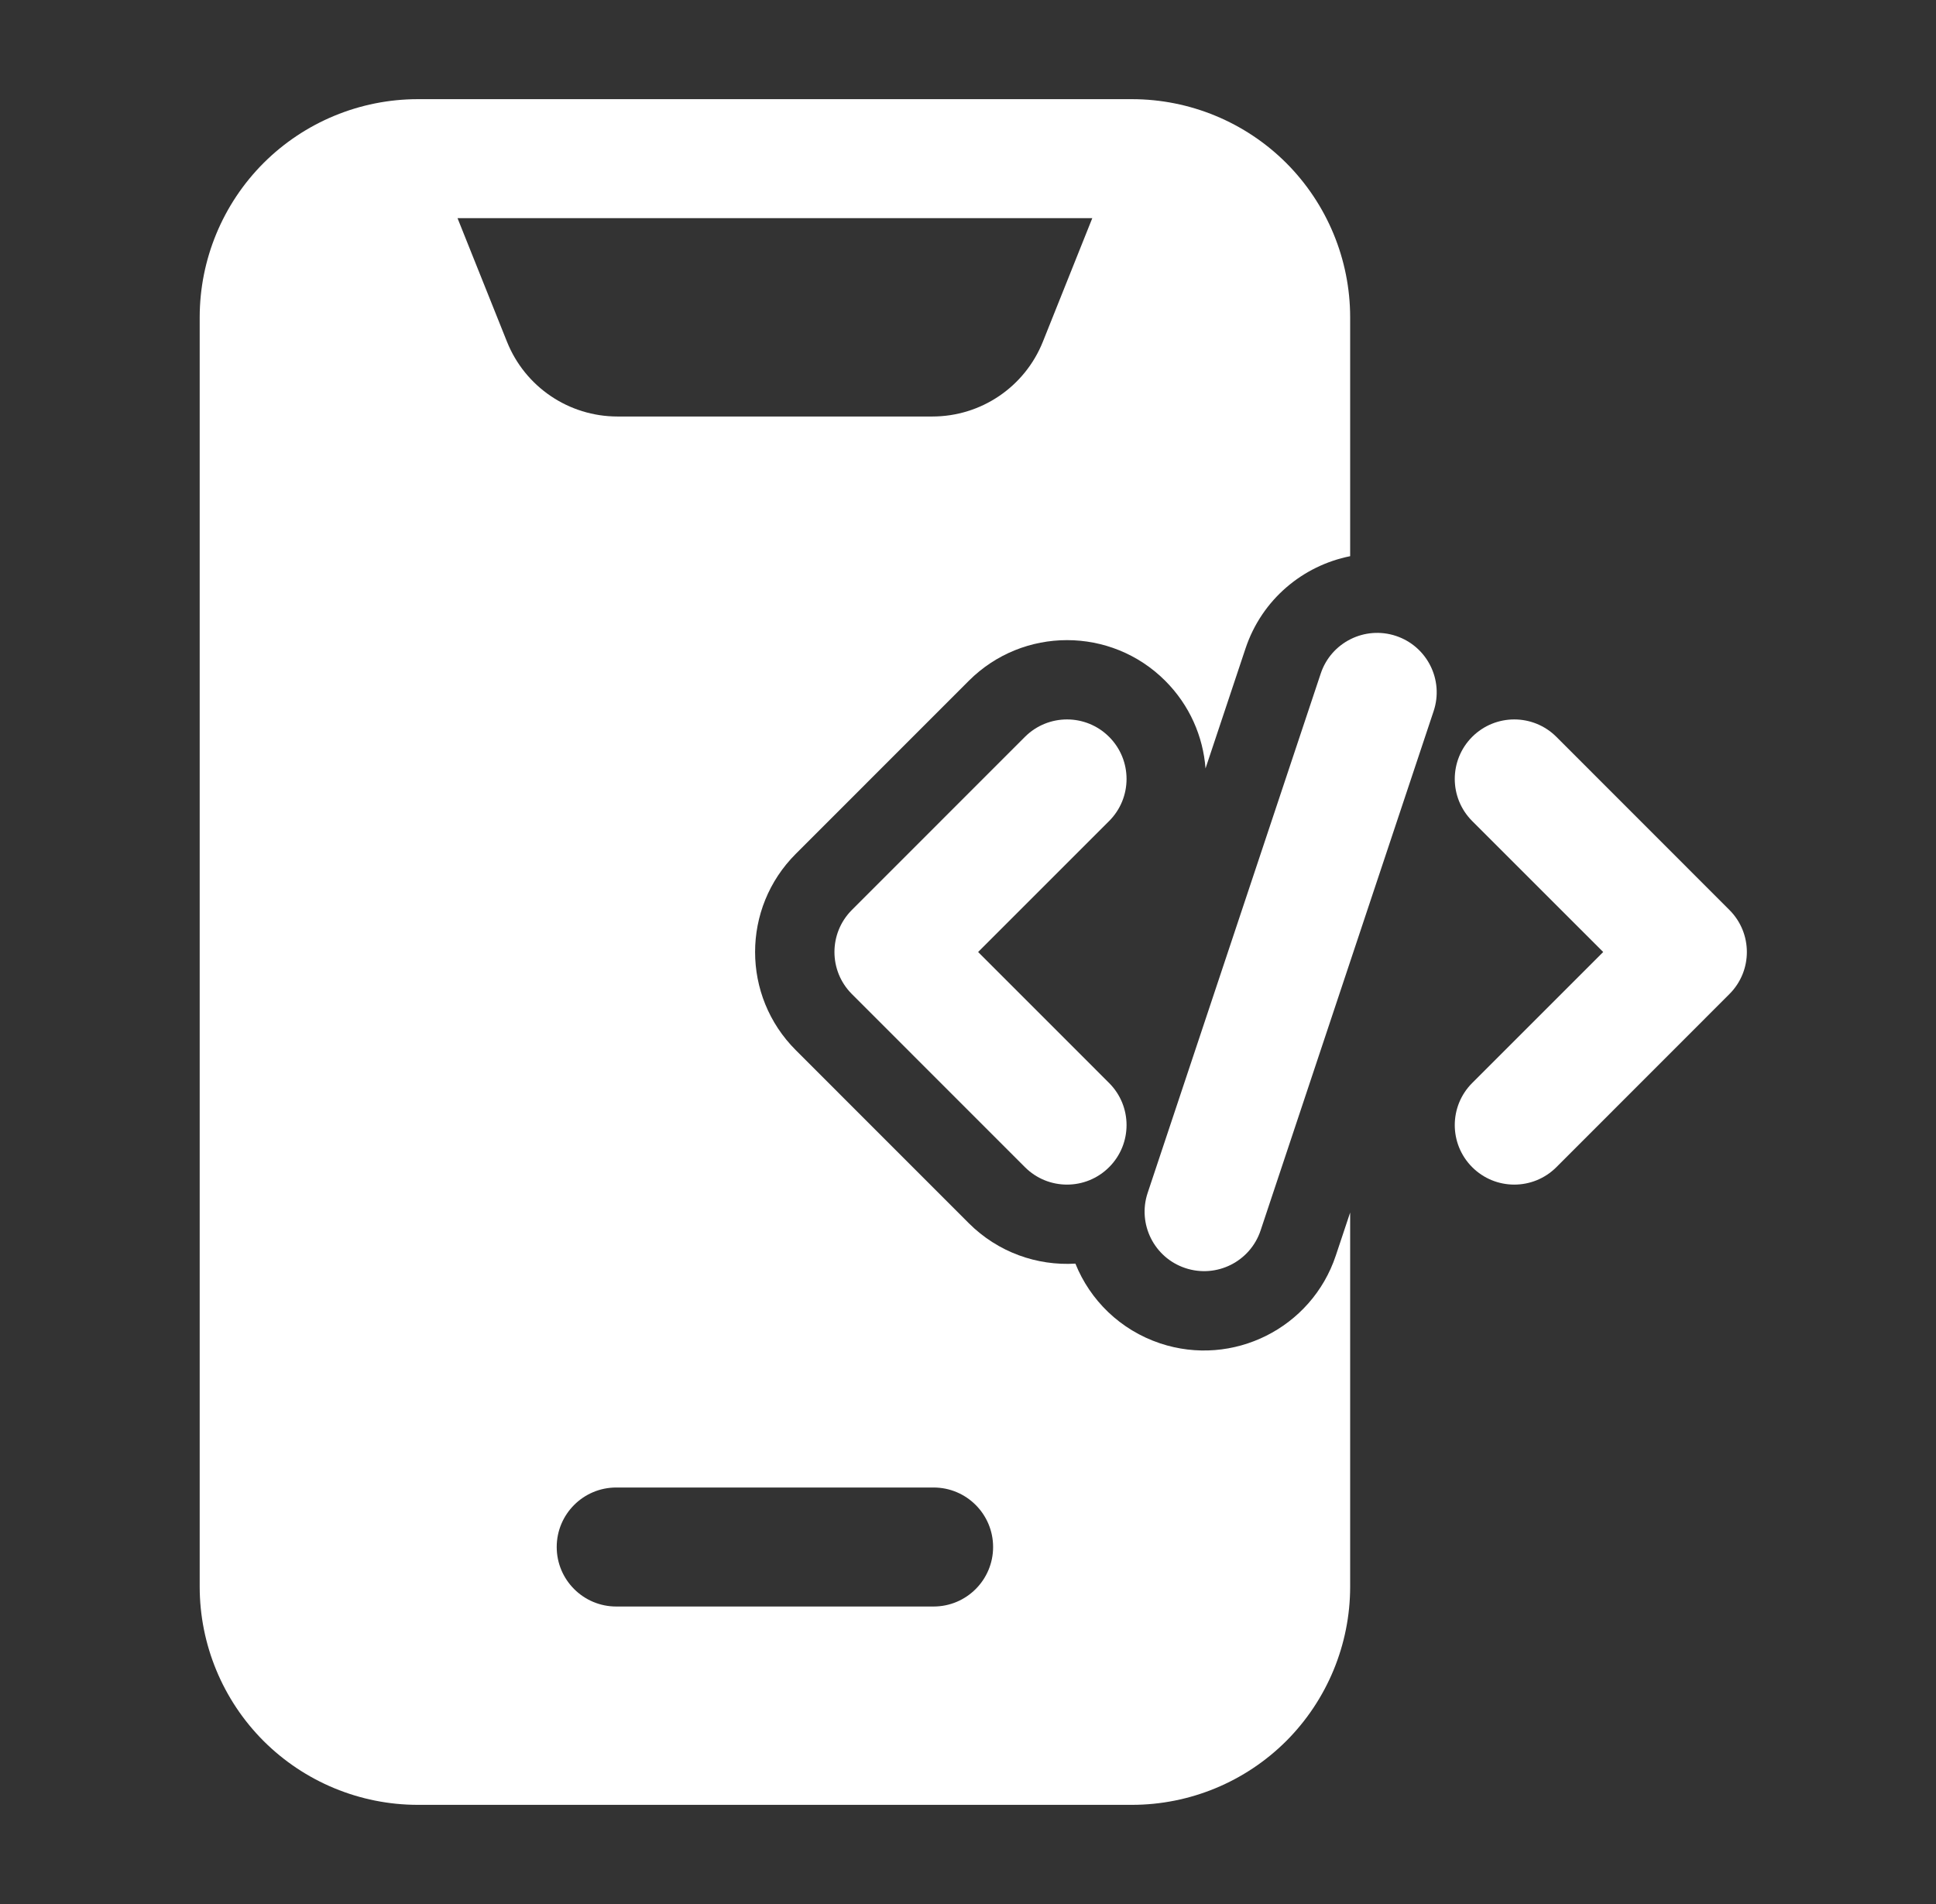
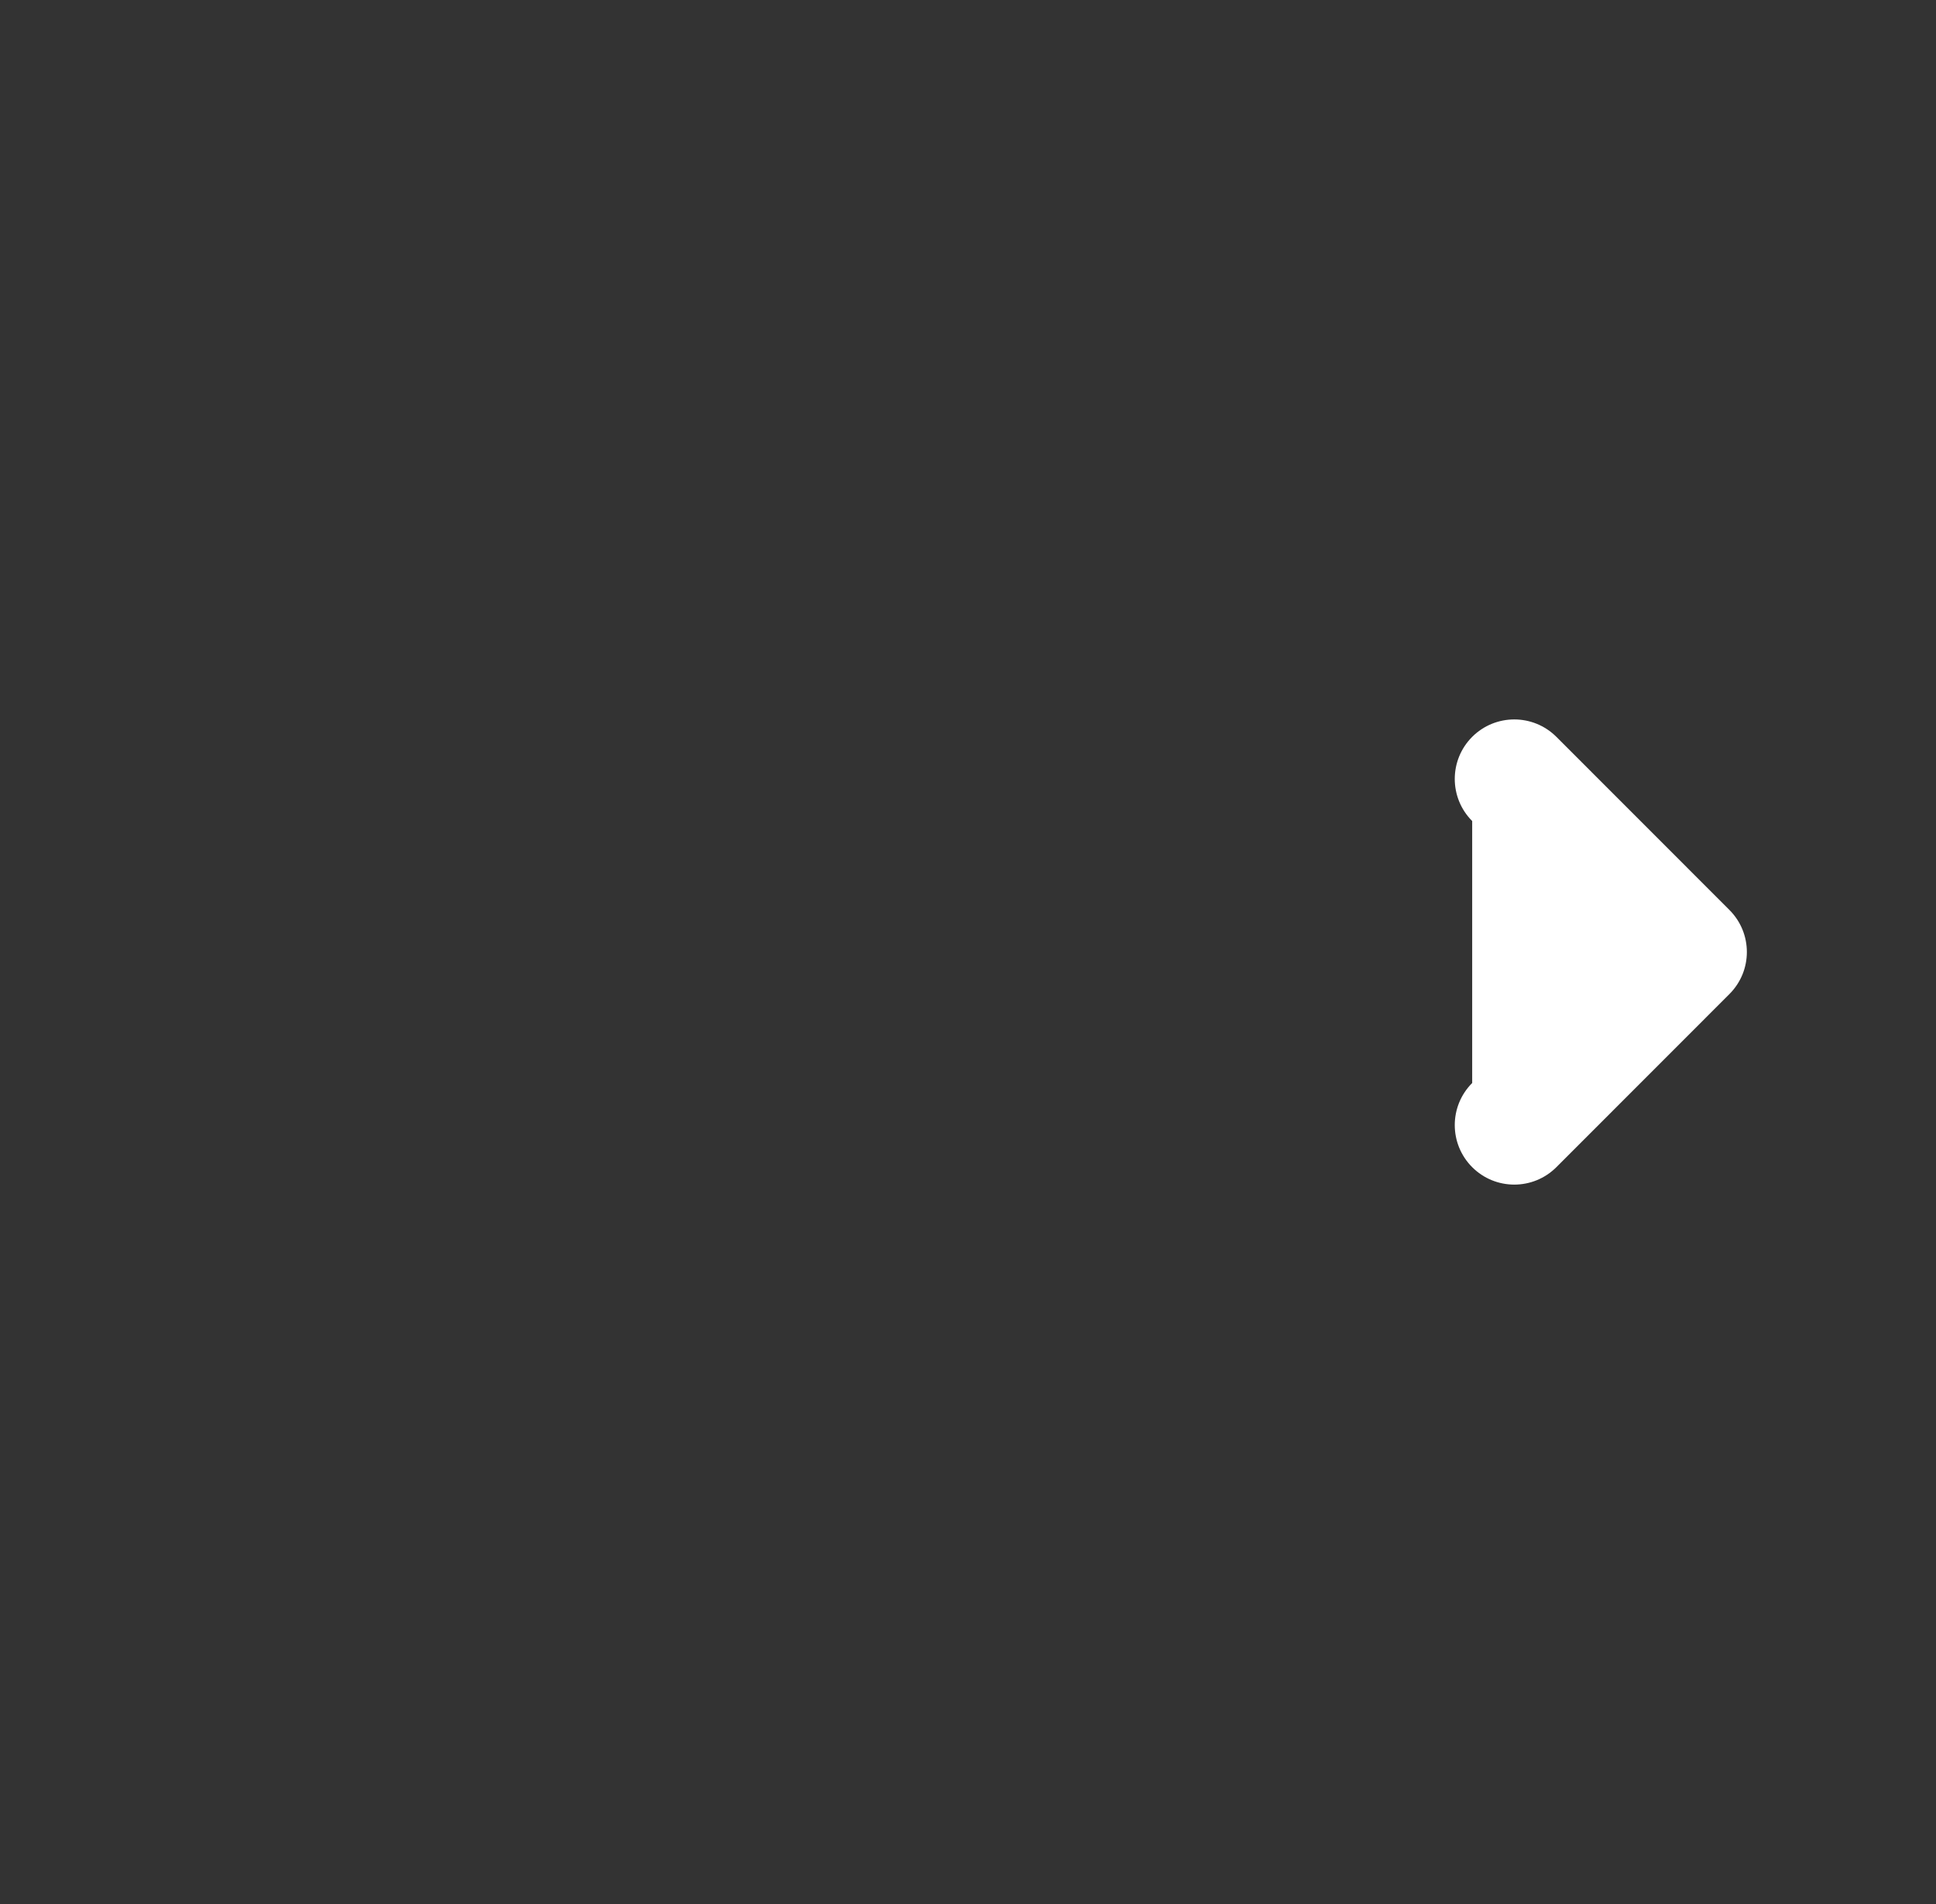
<svg xmlns="http://www.w3.org/2000/svg" width="61" height="60" viewBox="0 0 61 60" fill="none">
  <rect x="0" y="0" width="61" height="60" fill="#333333" stroke="none" />
-   <path fill-rule="evenodd" clip-rule="evenodd" d="M41.614 21.225L36.161 37.59C35.834 38.57 36.364 39.633 37.346 39.96C38.329 40.288 39.391 39.758 39.719 38.775L45.171 22.41C45.499 21.43 44.969 20.368 43.986 20.04C43.004 19.713 41.941 20.243 41.614 21.225Z" fill="white" />
-   <path fill-rule="evenodd" clip-rule="evenodd" d="M46.386 25.873L50.514 30L46.386 34.128C45.654 34.86 45.654 36.048 46.386 36.78C47.119 37.513 48.306 37.513 49.039 36.78L54.491 31.325C55.224 30.593 55.224 29.408 54.491 28.675L49.039 23.22C48.306 22.488 47.119 22.488 46.386 23.22C45.654 23.953 45.654 25.14 46.386 25.873Z" fill="white" />
-   <path fill-rule="evenodd" clip-rule="evenodd" d="M32.294 23.22L26.841 28.675C26.109 29.408 26.109 30.593 26.841 31.325L32.294 36.78C33.026 37.513 34.214 37.513 34.946 36.78C35.679 36.048 35.679 34.86 34.946 34.128L30.819 30L34.946 25.873C35.679 25.14 35.679 23.953 34.946 23.22C34.214 22.488 33.026 22.488 32.294 23.22Z" fill="white" />
-   <path fill-rule="evenodd" clip-rule="evenodd" d="M42.541 38.21L42.089 39.565C41.327 41.855 38.846 43.095 36.556 42.333C35.291 41.91 34.346 40.968 33.884 39.82C32.679 39.892 31.449 39.468 30.526 38.547L25.074 33.093C23.364 31.385 23.364 28.615 25.074 26.907L30.526 21.453C32.234 19.745 35.007 19.745 36.714 21.453C37.484 22.223 37.907 23.207 37.984 24.215L39.244 20.435C39.759 18.89 41.051 17.825 42.541 17.527V10C42.541 8.178 41.816 6.428 40.529 5.138C39.239 3.85 37.489 3.125 35.666 3.125C29.556 3.125 19.276 3.125 13.166 3.125C11.344 3.125 9.594 3.85 8.304 5.138C7.016 6.428 6.292 8.178 6.292 10V50C6.292 51.822 7.016 53.572 8.304 54.862C9.594 56.15 11.344 56.875 13.166 56.875H35.666C37.489 56.875 39.239 56.15 40.529 54.862C41.816 53.572 42.541 51.822 42.541 50V38.21ZM19.416 50.625H29.416C30.451 50.625 31.291 49.785 31.291 48.75C31.291 47.715 30.451 46.875 29.416 46.875H19.416C18.381 46.875 17.541 47.715 17.541 48.75C17.541 49.785 18.381 50.625 19.416 50.625ZM34.416 6.875H14.416L15.974 10.768C16.544 12.193 17.922 13.125 19.456 13.125H29.377C30.912 13.125 32.289 12.193 32.859 10.768L34.416 6.875Z" fill="white" />
+   <path fill-rule="evenodd" clip-rule="evenodd" d="M46.386 25.873L46.386 34.128C45.654 34.86 45.654 36.048 46.386 36.78C47.119 37.513 48.306 37.513 49.039 36.78L54.491 31.325C55.224 30.593 55.224 29.408 54.491 28.675L49.039 23.22C48.306 22.488 47.119 22.488 46.386 23.22C45.654 23.953 45.654 25.14 46.386 25.873Z" fill="white" />
</svg>